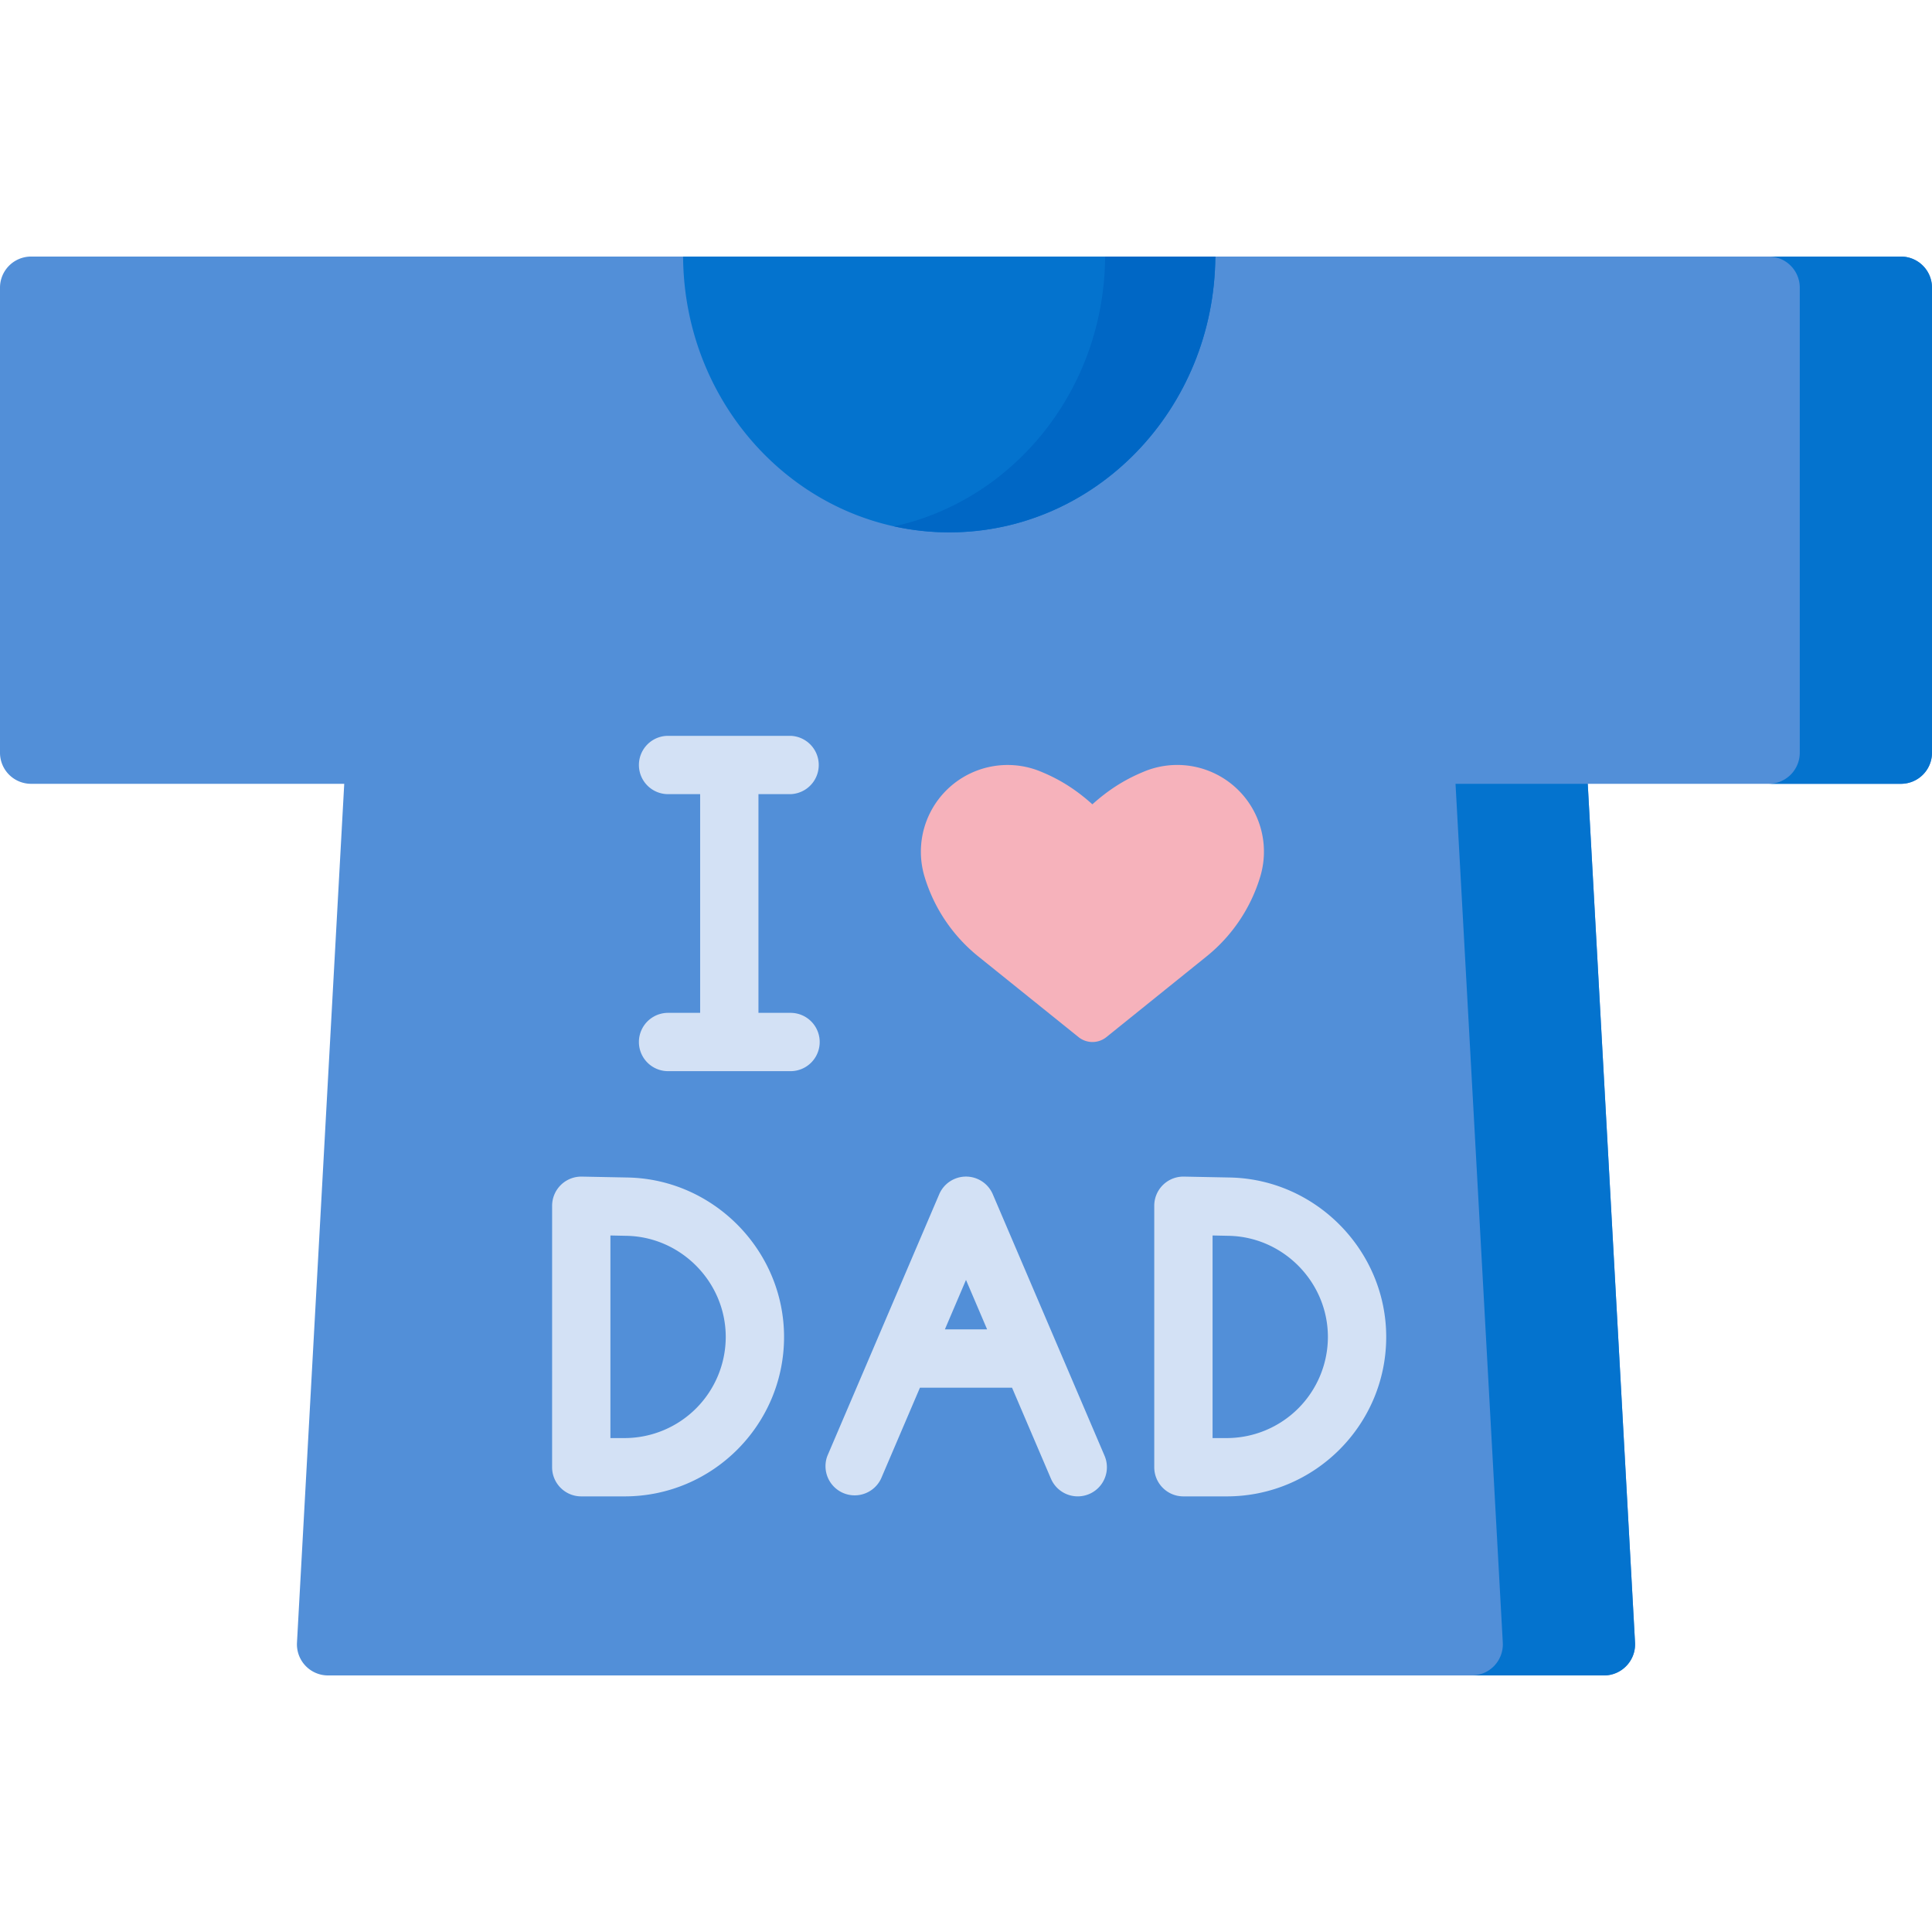
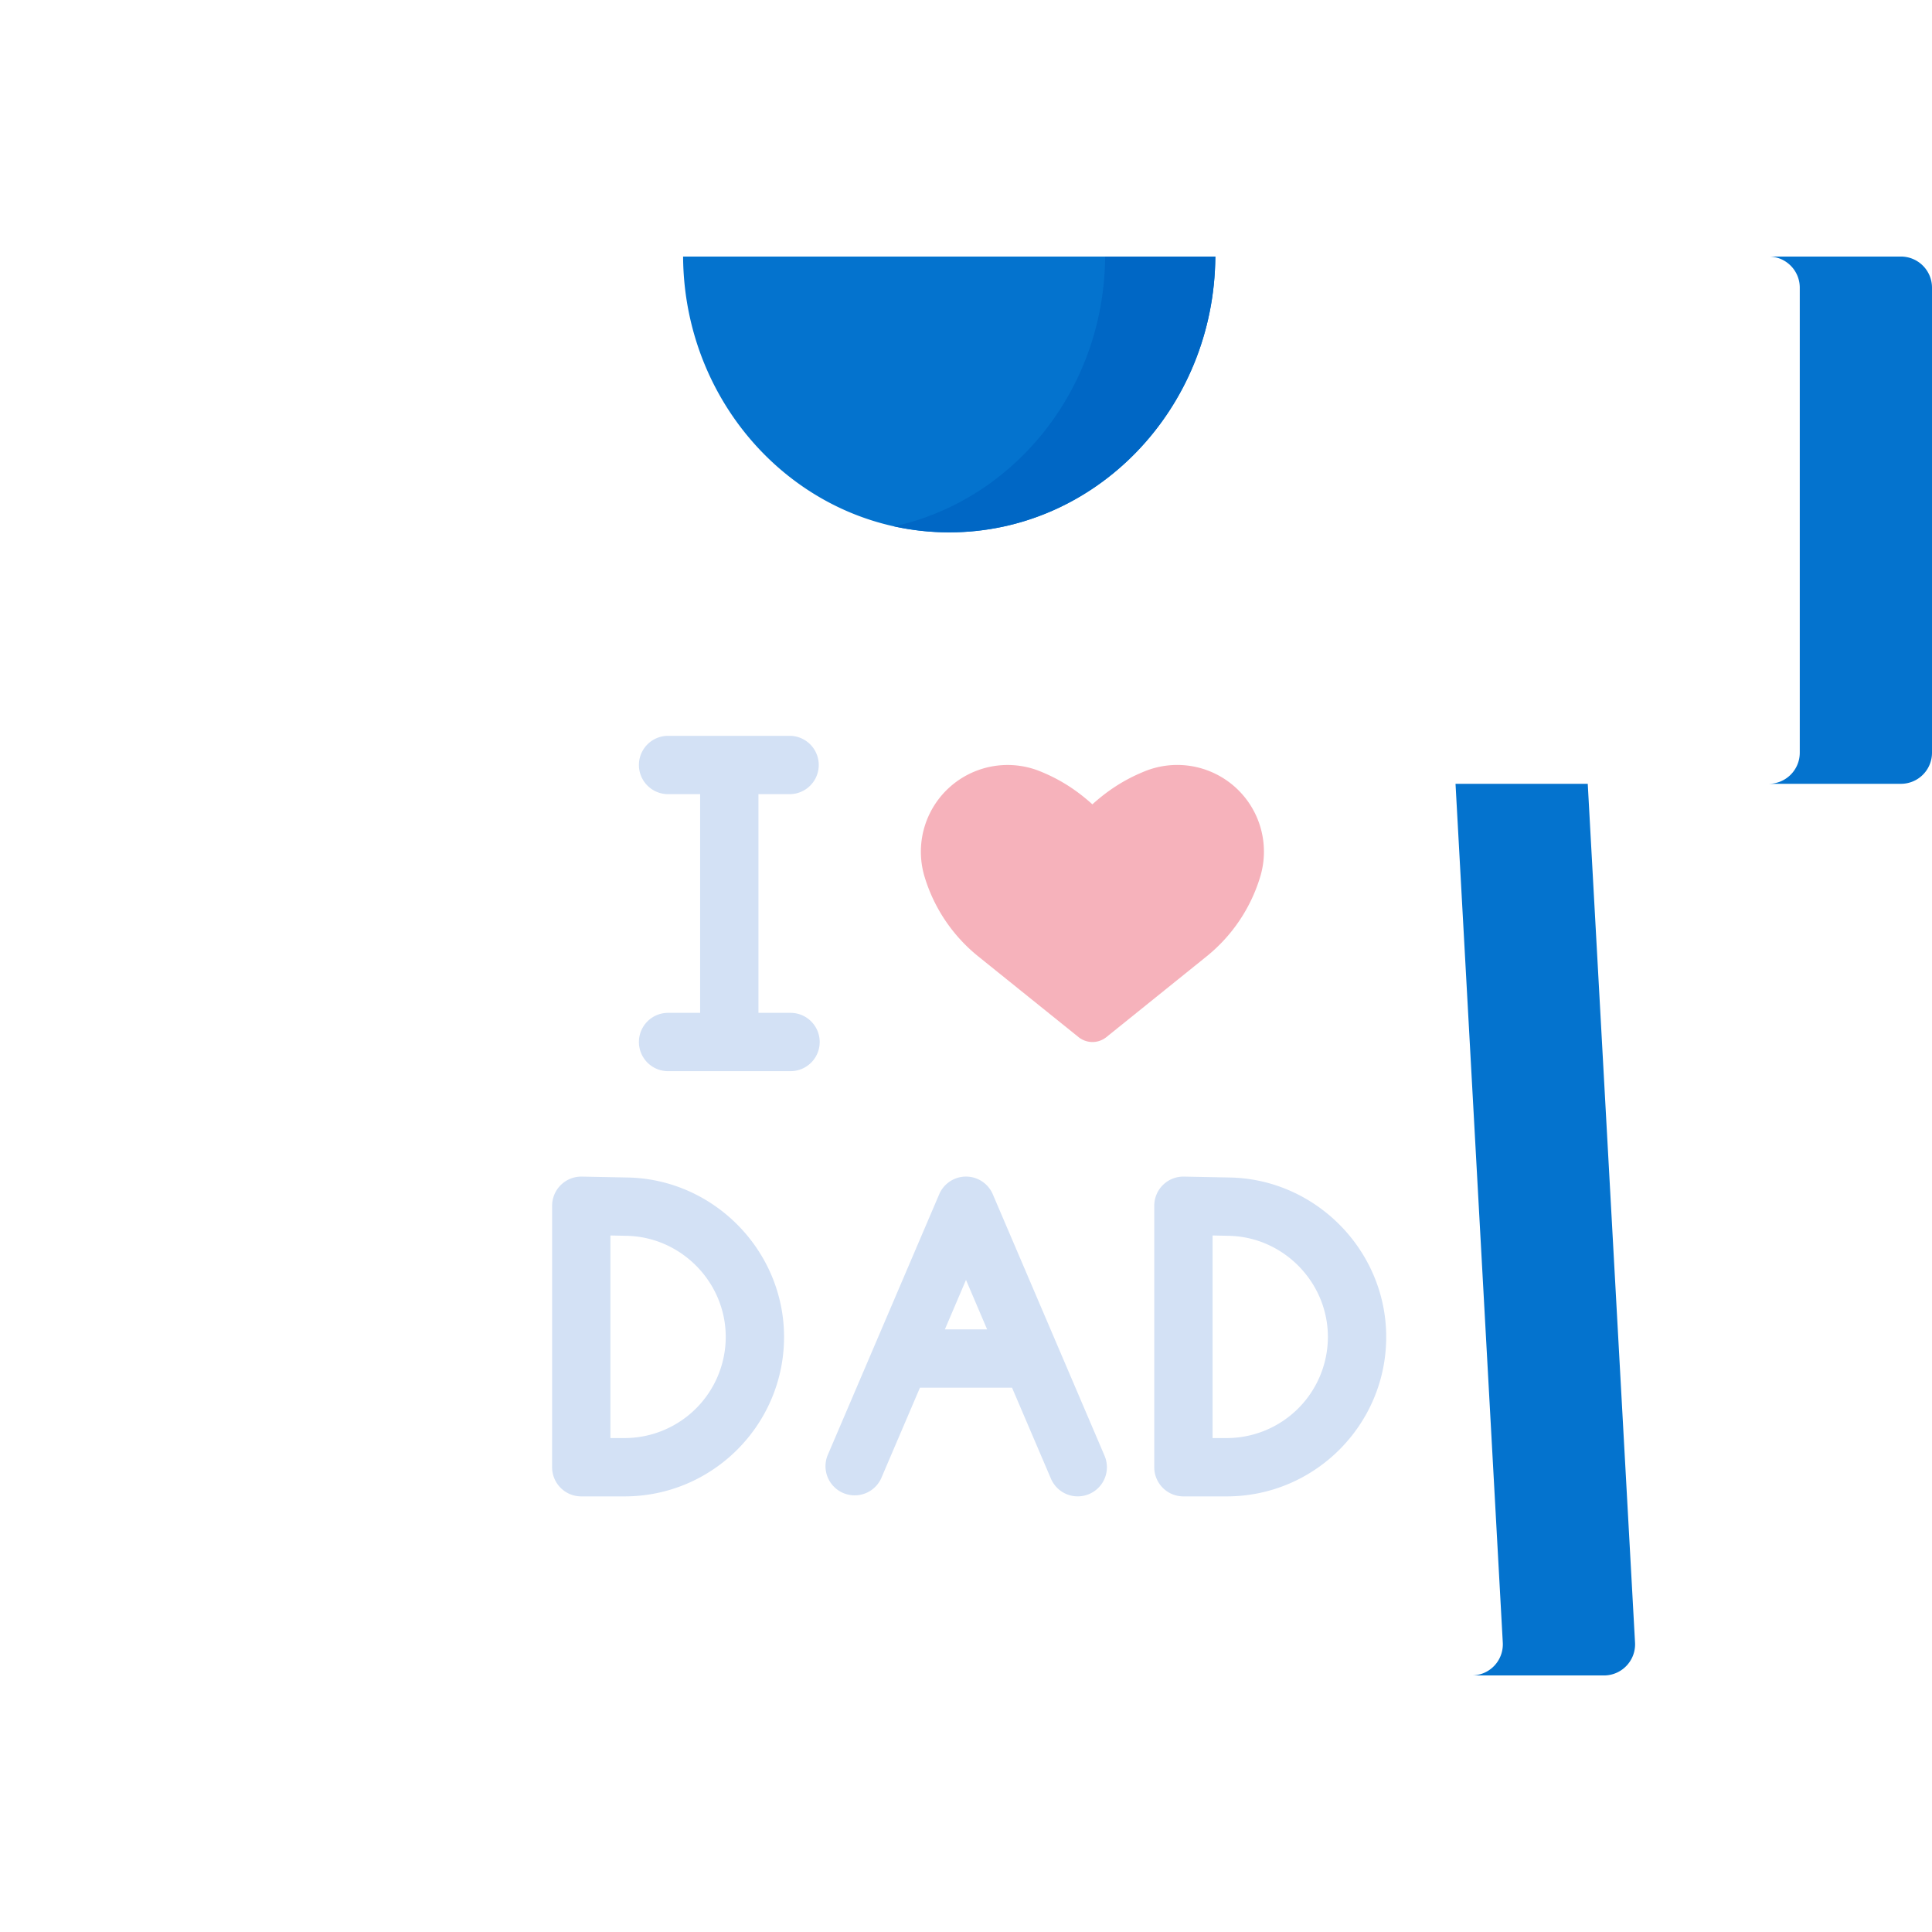
<svg xmlns="http://www.w3.org/2000/svg" fill-rule="evenodd" stroke-linejoin="round" stroke-miterlimit="2" clip-rule="evenodd" viewBox="0 0 120 120">
  <g fill-rule="nonzero">
-     <path fill="#528fd8" d="M0 17.867v28.886a1.93 1.93 0 0 0 1.931 1.931h19.45l-2.935 53.342a1.932 1.932 0 0 0 1.928 2.039h79.251c1.109 0 1.99-.932 1.93-2.039l-2.937-53.342h19.45A1.93 1.93 0 0 0 120 46.753V17.868a1.932 1.932 0 0 0-1.931-1.933H1.93A1.932 1.932 0 0 0 0 17.868z" />
    <g fill="#0473ce">
      <path d="M75.486 15.935H42.428c.057 9.47 7.434 17.13 16.53 17.13 9.094 0 16.47-7.66 16.528-17.13zM98.618 48.684h-8.213l2.936 53.342a1.932 1.932 0 0 1-1.928 2.039h8.212c1.109 0 1.99-.932 1.93-2.039zM118.069 15.935h-8.213c1.067 0 1.931.866 1.931 1.933v28.885a1.932 1.932 0 0 1-1.931 1.931h8.213A1.93 1.93 0 0 0 120 46.753V17.868a1.932 1.932 0 0 0-1.931-1.933z" />
    </g>
    <path fill="#0067c5" d="M68.642 15.935c-.05 8.248-5.653 15.12-13.107 16.758 1.104.242 2.248.372 3.423.372 9.094 0 16.47-7.66 16.528-17.129l-6.844-.001z" />
    <path fill="#f6b2bb" d="M66.988 64.415a1.38 1.38 0 0 0 1.734 0l6.22-5.01c1.583-1.276 2.745-3 3.332-4.947a5.384 5.384 0 0 0-7.29-6.503c-1.218.507-2.206 1.168-3.134 2.003-.922-.832-1.911-1.495-3.133-2.003a5.387 5.387 0 0 0-7.29 6.503 10.104 10.104 0 0 0 3.334 4.946z" />
    <g fill="#d3e1f5">
      <path d="M49.102 49.326a1.812 1.812 0 0 0 0-3.622h-7.607a1.81 1.81 0 0 0 0 3.622h1.992V62.91h-1.992a1.81 1.81 0 0 0 0 3.622h7.607a1.81 1.81 0 0 0 0-3.622h-1.993V49.326zM38.99 73.137l-2.85-.056a1.813 1.813 0 0 0-1.847 1.81l-.001 16.24c0 1.002.81 1.812 1.811 1.812h2.692c5.46 0 9.904-4.443 9.904-9.903 0-5.354-4.356-9.797-9.708-9.903zm-.195 16.184h-.881V76.738l1.006.021c3.394.067 6.157 2.884 6.157 6.28a6.29 6.29 0 0 1-6.282 6.282zM65.728 83.684a.15.15 0 0 1-.008-.017l-4.055-9.487a1.81 1.81 0 0 0-3.33 0l-4.055 9.487-.007.017-2.88 6.736a1.812 1.812 0 0 0 3.33 1.423l2.416-5.65h5.721l2.416 5.65a1.81 1.81 0 1 0 3.33-1.423zm-7.04-1.113L60 79.498l1.312 3.073zM76.392 73.137l-2.852-.056a1.809 1.809 0 0 0-1.847 1.81v16.24c0 1.002.81 1.812 1.81 1.812h2.693c5.46 0 9.904-4.443 9.904-9.903 0-5.354-4.356-9.797-9.708-9.903zm-.196 16.184h-.881V76.738l1.006.021c3.395.067 6.157 2.884 6.157 6.28a6.29 6.29 0 0 1-6.282 6.282z" />
    </g>
  </g>
</svg>